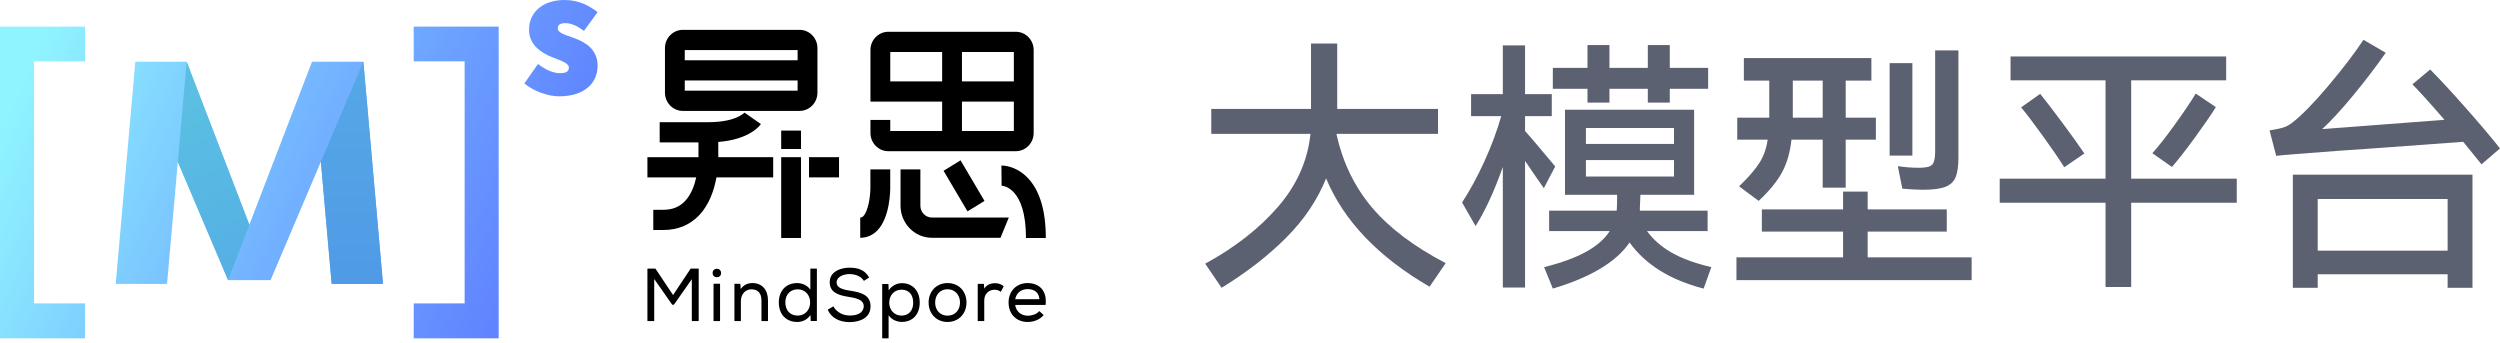
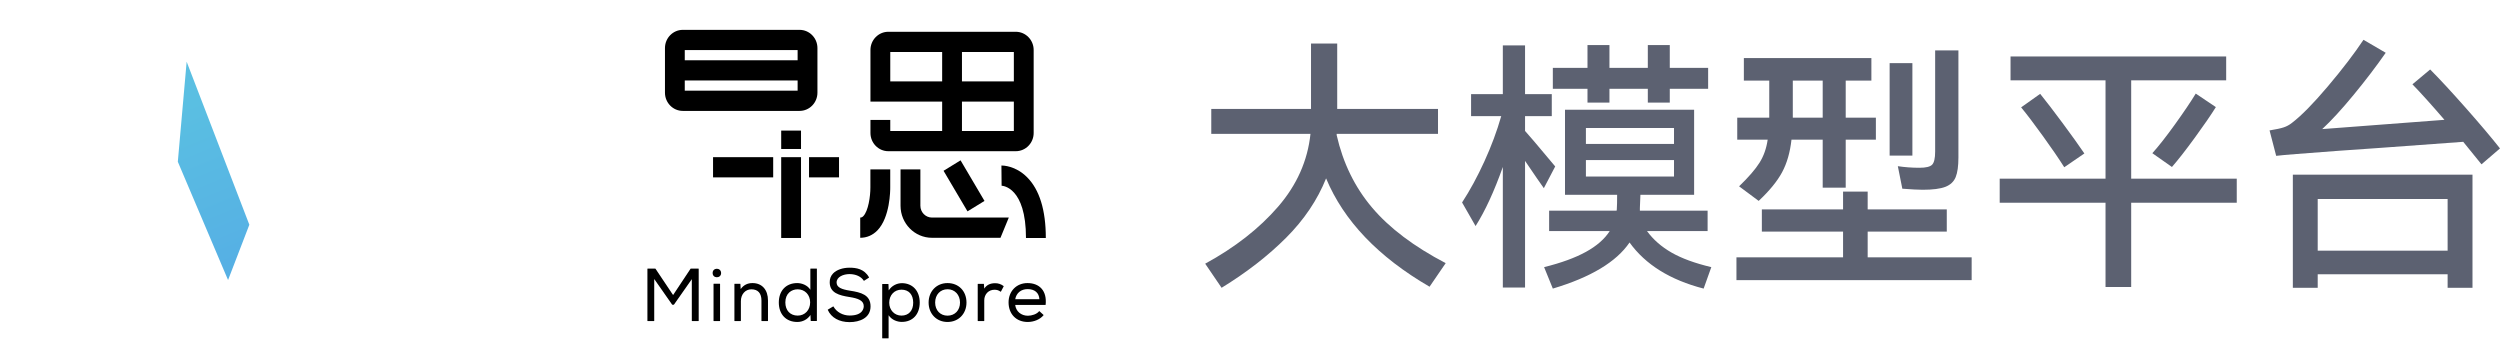
<svg xmlns="http://www.w3.org/2000/svg" width="204px" height="28px" viewBox="0 0 204 28" version="1.1">
  <defs>
    <linearGradient x1="0%" y1="38.33%" x2="94.008%" y2="62.38%" id="linearGradient-1">
      <stop stop-color="#8FF4FF" offset="0%" />
      <stop stop-color="#73B3FF" offset="51.76%" />
      <stop stop-color="#5F81FF" offset="100%" />
    </linearGradient>
    <linearGradient x1="44.636%" y1="15.56%" x2="55.364%" y2="94.534%" id="linearGradient-2">
      <stop stop-color="#5ABFE2" offset="0%" />
      <stop stop-color="#56B0E4" offset="100%" />
    </linearGradient>
    <linearGradient x1="50%" y1="0%" x2="50%" y2="100%" id="linearGradient-3">
      <stop stop-color="#56A8E6" offset="0%" />
      <stop stop-color="#509AE6" offset="100%" />
    </linearGradient>
  </defs>
  <g id="页面-2" stroke="none" stroke-width="1" fill="none" fill-rule="evenodd">
    <g id="个人中心/我的主页-我的开发环境" transform="translate(-252, -26)">
      <g id="编组-2" transform="translate(252, 26)">
        <g id="昇思中文LOGO备份-2">
          <g id="编组-130" transform="translate(52.829, 2.436)" fill="#000000">
            <path d="M4.161,19.483 L3.54,19.483 C3.532,19.483 3.525,19.487 3.52,19.493 L2.095,21.64 L0.659,19.493 C0.654,19.487 0.647,19.483 0.639,19.483 L0.024,19.483 C0.011,19.483 0,19.494 0,19.507 L0,23.738 C0,23.752 0.011,23.763 0.024,23.763 L0.532,23.763 C0.545,23.763 0.556,23.752 0.556,23.738 L0.556,20.331 L2.019,22.423 C2.024,22.429 2.031,22.433 2.039,22.433 L2.146,22.433 C2.154,22.433 2.161,22.429 2.165,22.423 L3.623,20.343 L3.623,23.738 C3.623,23.752 3.634,23.763 3.647,23.763 L4.161,23.763 C4.174,23.763 4.185,23.752 4.185,23.738 L4.185,19.507 C4.185,19.494 4.174,19.483 4.161,19.483" id="Fill-1" />
            <path d="M5.667,19.494 C5.501,19.494 5.322,19.603 5.322,19.841 C5.322,20.08 5.495,20.188 5.667,20.188 C5.834,20.188 6.013,20.081 6.013,19.847 C6.013,19.615 5.839,19.494 5.667,19.494" id="Fill-3" />
            <path d="M5.904,20.715 L5.419,20.715 C5.406,20.715 5.395,20.726 5.395,20.739 L5.395,23.738 C5.395,23.752 5.406,23.763 5.419,23.763 L5.904,23.763 C5.917,23.763 5.928,23.752 5.928,23.738 L5.928,20.739 C5.928,20.726 5.917,20.715 5.904,20.715" id="Fill-5" />
            <path d="M8.574,20.663 C8.165,20.663 7.849,20.823 7.611,21.152 L7.587,20.743 C7.586,20.73 7.576,20.72 7.563,20.72 L7.123,20.72 C7.11,20.72 7.099,20.731 7.099,20.745 L7.099,23.738 C7.099,23.752 7.11,23.763 7.123,23.763 L7.603,23.763 C7.616,23.763 7.627,23.752 7.627,23.738 L7.627,22.138 C7.627,21.578 7.987,21.172 8.483,21.172 C9.022,21.172 9.306,21.49 9.306,22.092 L9.306,23.738 C9.306,23.752 9.317,23.763 9.33,23.763 L9.815,23.763 C9.829,23.763 9.839,23.752 9.839,23.738 L9.839,22.086 C9.839,21.208 9.354,20.663 8.574,20.663" id="Fill-7" />
            <path d="M12.264,23.317 C11.651,23.317 11.255,22.895 11.255,22.241 C11.255,21.503 11.759,21.172 12.259,21.172 C12.85,21.172 13.279,21.619 13.279,22.236 C13.279,22.862 12.852,23.317 12.264,23.317 M13.814,19.479 C13.806,19.475 13.797,19.477 13.79,19.483 L13.32,19.483 C13.307,19.483 13.296,19.494 13.296,19.507 L13.296,21.207 C13.058,20.832 12.597,20.663 12.225,20.663 C11.312,20.663 10.722,21.285 10.722,22.247 C10.722,23.213 11.314,23.837 12.231,23.837 C12.673,23.837 13.069,23.625 13.305,23.265 L13.324,23.734 C13.325,23.747 13.335,23.757 13.348,23.757 L13.805,23.757 C13.818,23.757 13.829,23.746 13.829,23.732 L13.829,19.501 C13.829,19.492 13.823,19.483 13.814,19.479" id="Fill-9" />
            <path d="M16.54,21.285 C15.859,21.177 15.437,21.026 15.437,20.612 C15.437,20.163 15.973,19.929 16.502,19.929 C17.015,19.935 17.444,20.135 17.651,20.464 C17.658,20.476 17.672,20.479 17.684,20.472 L18.073,20.224 C18.084,20.217 18.087,20.203 18.081,20.192 C17.692,19.497 17.027,19.408 16.491,19.408 C15.934,19.408 15.433,19.583 15.151,19.877 C14.963,20.073 14.87,20.317 14.876,20.601 C14.876,21.473 15.667,21.671 16.476,21.799 C17.183,21.91 17.653,22.079 17.653,22.547 C17.653,22.726 17.57,23.311 16.503,23.311 C15.945,23.311 15.429,23.024 15.186,22.581 C15.183,22.575 15.177,22.571 15.171,22.569 C15.165,22.567 15.158,22.568 15.153,22.572 L14.73,22.825 C14.719,22.831 14.715,22.845 14.72,22.856 C15.004,23.487 15.652,23.849 16.497,23.849 C17.324,23.849 18.208,23.511 18.208,22.564 C18.208,21.62 17.419,21.42 16.54,21.285" id="Fill-11" />
            <path d="M20.73,21.201 C21.33,21.201 21.688,21.598 21.688,22.265 C21.688,22.914 21.321,23.317 20.73,23.317 C20.161,23.317 19.732,22.864 19.732,22.265 C19.732,21.648 20.151,21.201 20.73,21.201 M20.786,20.669 C20.336,20.669 19.932,20.888 19.689,21.258 L19.67,20.761 C19.669,20.748 19.659,20.738 19.646,20.738 L19.183,20.738 C19.17,20.738 19.159,20.749 19.159,20.762 L19.159,25.149 C19.159,25.162 19.17,25.173 19.183,25.173 L19.657,25.173 C19.67,25.173 19.681,25.162 19.681,25.149 L19.681,23.287 C19.95,23.687 20.406,23.832 20.758,23.832 C21.647,23.832 22.221,23.212 22.221,22.253 C22.221,21.309 21.658,20.687 20.786,20.669" id="Fill-13" />
            <path d="M24.488,23.322 C23.894,23.322 23.479,22.883 23.479,22.253 C23.479,21.613 23.896,21.166 24.494,21.166 C25.082,21.166 25.508,21.623 25.508,22.253 C25.508,22.883 25.089,23.322 24.488,23.322 M24.488,20.663 C23.595,20.663 22.946,21.332 22.946,22.253 C22.946,23.171 23.595,23.837 24.488,23.837 C25.385,23.837 26.036,23.171 26.036,22.253 C26.036,21.317 25.399,20.663 24.488,20.663" id="Fill-15" />
            <path d="M28.365,20.674 C27.967,20.674 27.672,20.823 27.486,21.116 L27.458,20.743 C27.457,20.733 27.451,20.725 27.442,20.722 C27.434,20.719 27.425,20.721 27.418,20.726 L26.977,20.726 C26.964,20.726 26.953,20.737 26.953,20.75 L26.953,23.738 C26.953,23.752 26.964,23.763 26.977,23.763 L27.462,23.763 C27.475,23.763 27.486,23.752 27.486,23.738 L27.486,22.075 C27.486,21.572 27.837,21.207 28.32,21.207 C28.521,21.207 28.659,21.251 28.814,21.363 C28.82,21.367 28.827,21.369 28.833,21.367 C28.84,21.366 28.846,21.361 28.849,21.355 L29.069,20.935 C29.075,20.924 29.072,20.911 29.062,20.904 C28.862,20.75 28.614,20.668 28.365,20.674" id="Fill-17" />
            <path d="M30.013,21.981 C30.104,21.471 30.489,21.155 31.023,21.155 C31.605,21.155 31.955,21.456 31.986,21.981 L30.013,21.981 Z M32.161,21.114 C31.898,20.819 31.501,20.663 31.012,20.663 C30.118,20.663 29.47,21.324 29.47,22.236 C29.47,23.194 30.099,23.837 31.034,23.837 C31.54,23.837 32.027,23.632 32.31,23.301 C32.318,23.299 32.324,23.294 32.327,23.286 C32.33,23.277 32.328,23.266 32.32,23.26 L31.993,22.96 C31.988,22.956 31.981,22.954 31.975,22.954 C31.968,22.955 31.962,22.958 31.958,22.963 C31.774,23.203 31.359,23.328 31.046,23.328 C30.492,23.328 30.07,22.966 30.011,22.444 L32.474,22.444 C32.486,22.444 32.496,22.435 32.497,22.422 C32.55,21.864 32.437,21.424 32.161,21.114 L32.161,21.114 Z" id="Fill-19" />
            <path d="M17.365,16.968 L17.365,15.317 C17.449,15.317 17.523,15.298 17.616,15.203 C18.021,14.788 18.199,13.585 18.195,12.863 L18.195,11.388 L19.814,11.388 L19.814,12.858 C19.816,13.099 19.802,15.301 18.765,16.366 C18.382,16.76 17.897,16.968 17.365,16.968" id="Fill-21" />
            <path d="M29.901,3.008 L29.901,4.205 L25.667,4.205 L25.667,1.806 L29.901,1.806 L29.901,3.008 Z M29.901,5.859 L29.901,7.068 L29.901,8.253 L25.667,8.253 L25.667,5.854 L29.901,5.854 L29.901,5.859 Z M24.051,4.205 L19.817,4.205 L19.817,3.008 L19.817,1.806 L24.051,1.806 L24.051,4.205 Z M30.06,0.157 L19.658,0.157 C18.854,0.157 18.2,0.824 18.2,1.643 L18.2,5.854 L19.817,5.854 L20.963,5.854 L24.051,5.854 L24.051,8.253 L19.817,8.253 L19.817,7.349 L18.2,7.349 L18.2,8.415 C18.2,9.235 18.854,9.902 19.658,9.902 L30.06,9.902 C30.864,9.902 31.518,9.235 31.518,8.415 L31.518,1.643 C31.518,0.824 30.864,0.157 30.06,0.157 L30.06,0.157 Z" id="Fill-23" />
            <path d="M23.22,15.317 C22.698,15.317 22.274,14.884 22.274,14.352 L22.274,11.388 L20.655,11.388 L20.655,14.352 C20.655,15.795 21.805,16.968 23.22,16.968 L28.81,16.968 L29.489,15.317 L23.22,15.317 Z" id="Fill-25" />
            <path d="M32.51,16.983 L30.891,16.983 C30.891,12.825 28.983,12.723 28.902,12.72 L28.887,11.069 C29.008,11.072 30.029,11.074 30.977,12.022 C31.994,13.039 32.51,14.708 32.51,16.983" id="Fill-27" />
            <polygon id="Fill-29" points="26.119 14.811 24.165 11.5 25.553 10.648 27.506 13.96" />
            <path d="M3.048,4.965 L12.257,4.965 L12.257,4.131 L3.048,4.131 L3.048,4.965 Z M3.048,2.482 L12.257,2.482 L12.257,1.649 L3.048,1.649 L3.048,2.482 Z M2.889,6.614 L12.417,6.614 C13.22,6.614 13.874,5.947 13.874,5.127 L13.874,1.486 C13.874,0.667 13.22,0 12.417,0 L2.889,0 C2.085,0 1.432,0.667 1.432,1.486 L1.432,5.127 C1.432,5.947 2.085,6.614 2.889,6.614 L2.889,6.614 Z" id="Fill-31" />
            <polygon id="Fill-33" points="10.917 14.258 10.917 14.762 10.917 16.983 12.534 16.983 12.534 14.762 12.534 14.258 12.534 12.609 12.534 11.848 12.534 10.389 10.917 10.389 10.917 11.848 10.917 12.609" />
            <polygon id="Fill-34" points="13.188 12.038 15.635 12.038 15.635 10.389 13.188 10.389" />
            <polygon id="Fill-35" points="5.356 12.038 10.263 12.038 10.263 10.389 5.356 10.389" />
-             <path d="M5.783,9.148 C8.329,8.946 9.166,7.826 9.259,7.687 L7.926,6.755 L7.946,6.727 C7.939,6.736 7.269,7.534 4.975,7.534 L1.001,7.534 L1.001,9.183 L4.166,9.183 L4.166,10.249 L4.167,10.281 C4.167,10.284 4.168,10.323 4.168,10.389 L4.65481871e-06,10.389 L4.65481871e-06,12.038 L3.985,12.038 C3.834,12.715 3.563,13.449 3.067,13.973 C2.615,14.452 2.033,14.684 1.287,14.684 L0.479,14.684 L0.479,16.333 L1.287,16.333 C2.481,16.333 3.473,15.922 4.237,15.112 C5.837,13.412 5.791,10.523 5.783,10.235 L5.783,9.148 Z" id="Fill-36" />
            <polygon id="Fill-37" points="10.917 9.721 12.534 9.721 12.534 8.22 10.917 8.22" />
          </g>
          <g id="编组-131">
            <g id="编组-129" fill="url(#linearGradient-1)">
-               <path d="M46.068,0 C44.339,0 43.167,0.96 43.167,2.43 L43.167,2.43 C43.167,3.66 44.163,4.305 45.013,4.65 L45.013,4.65 C45.746,4.95 46.42,5.13 46.42,5.52 L46.42,5.52 C46.42,5.82 46.215,5.97 45.688,5.97 L45.688,5.97 C45.175,5.97 44.574,5.73 43.9,5.22 L43.9,5.22 L42.786,6.81 C43.548,7.44 44.691,7.86 45.629,7.86 L45.629,7.86 C47.68,7.86 48.765,6.78 48.765,5.37 L48.765,5.37 C48.765,4.02 47.768,3.45 46.889,3.12 L46.889,3.12 C46.156,2.85 45.512,2.7 45.512,2.31 L45.512,2.31 C45.512,2.01 45.731,1.89 46.156,1.89 L46.156,1.89 C46.611,1.89 47.124,2.13 47.651,2.52 L47.651,2.52 L48.765,0.99 C48.12,0.495 47.27,0 46.068,0 Z M29.649,5.035 L25.462,5.035 L25.461,5.035 L20.346,18.337 L15.231,5.035 L11.043,5.035 L9.441,23.168 L13.63,23.168 L14.51,13.199 L18.61,22.852 L18.608,22.859 L18.613,22.859 L22.079,22.859 L22.084,22.859 L22.081,22.852 L26.183,13.196 L27.064,23.168 L31.252,23.168 L29.651,5.035 L29.649,5.035 Z M0,2.171 L0,2.177 L0,4.975 L0,5.003 L0,27.374 L0,27.609 L6.936,27.609 L6.936,24.759 L2.779,24.759 L2.779,5.003 L6.936,5.003 L6.936,4.975 L6.936,4.741 L6.936,2.177 L6.936,2.171 L0,2.171 Z M33.758,2.171 L33.758,2.177 L33.758,4.741 L33.758,4.975 L33.758,5.003 L37.914,5.003 L37.914,24.759 L33.758,24.759 L33.758,27.609 L40.693,27.609 L40.693,27.374 L40.693,5.003 L40.693,4.975 L40.693,2.177 L40.693,2.171 L33.758,2.171 Z" id="形状结合" />
-             </g>
+               </g>
            <polygon id="Fill-46" fill="url(#linearGradient-2)" points="14.51 13.199 15.231 5.035 20.346 18.337 18.61 22.852" />
-             <polygon id="Fill-48" fill="url(#linearGradient-3)" points="26.183 13.196 29.651 5.035 31.252 23.169 27.064 23.169" />
          </g>
        </g>
        <g id="大模型平台备份" transform="translate(98.343, 3.248)" fill="#5C6171" fill-rule="nonzero">
          <path d="M10.73,7.783 C11.248,10.06 12.212,12.031 13.623,13.696 C15.033,15.361 17.034,16.87 19.625,18.225 L18.308,20.149 C14.119,17.714 11.306,14.766 9.866,11.307 C9.161,13.065 8.074,14.68 6.606,16.15 C5.138,17.62 3.382,18.982 1.339,20.236 L0,18.269 C2.432,16.943 4.415,15.393 5.948,13.62 C7.481,11.848 8.362,9.866 8.592,7.675 L0.497,7.675 L0.497,5.643 L8.636,5.643 L8.636,0.303 L10.773,0.303 L10.773,5.643 L18.998,5.643 L18.998,7.675 L10.73,7.675 L10.73,7.783 Z" id="路径" />
          <path d="M32.988,5.124 L31.196,5.124 L31.196,4 L28.368,4 L28.368,2.292 L31.196,2.292 L31.196,0.432 L32.988,0.432 L32.988,2.292 L36.119,2.292 L36.119,0.432 L37.911,0.432 L37.911,2.292 L41.041,2.292 L41.041,4 L37.911,4 L37.911,5.124 L36.119,5.124 L36.119,4 L32.988,4 L32.988,5.124 Z M27.634,12.107 C27.404,11.79 26.893,11.048 26.101,9.88 L26.101,20.214 L24.288,20.214 L24.288,10.377 C23.583,12.366 22.841,13.973 22.064,15.199 L20.963,13.274 C21.611,12.28 22.219,11.159 22.787,9.913 C23.356,8.666 23.813,7.437 24.158,6.226 L21.697,6.226 L21.697,4.432 L24.288,4.432 L24.288,0.454 L26.101,0.454 L26.101,4.432 L28.282,4.432 L28.282,6.226 L26.101,6.226 L26.101,7.437 L26.835,8.28 L28.562,10.334 L27.634,12.107 Z M36.054,15.609 C36.558,16.301 37.223,16.885 38.051,17.36 C38.878,17.836 39.962,18.232 41.3,18.55 L40.674,20.301 C37.939,19.595 35.924,18.341 34.629,16.539 C33.55,18.124 31.463,19.378 28.368,20.301 L27.656,18.55 C29.052,18.204 30.189,17.789 31.067,17.306 C31.945,16.824 32.592,16.258 33.01,15.609 L28.066,15.609 L28.066,13.945 L33.571,13.945 C33.586,13.901 33.593,13.829 33.593,13.728 C33.607,13.555 33.614,13.195 33.614,12.647 L29.361,12.647 L29.361,5.708 L39.897,5.708 L39.897,12.647 L35.514,12.647 L35.471,13.728 L35.471,13.945 L40.998,13.945 L40.998,15.609 L36.054,15.609 Z M38.256,8.496 L38.256,7.199 L31.067,7.199 L31.067,8.496 L38.256,8.496 Z M38.256,9.815 L31.067,9.815 L31.067,11.156 L38.256,11.156 L38.256,9.815 Z" id="形状" />
          <path d="M56.52,10.313 C57.096,10.399 57.686,10.442 58.291,10.442 C58.809,10.442 59.151,10.359 59.316,10.194 C59.482,10.028 59.565,9.671 59.565,9.123 L59.565,0.865 L61.464,0.865 L61.464,9.599 C61.464,10.305 61.389,10.842 61.238,11.21 C61.087,11.577 60.806,11.84 60.396,11.999 C59.985,12.157 59.37,12.237 58.55,12.237 C58.19,12.237 57.636,12.208 56.887,12.15 L56.52,10.313 Z M43.567,11.956 C44.344,11.206 44.902,10.561 45.24,10.021 C45.578,9.48 45.798,8.857 45.899,8.151 L43.416,8.151 L43.416,6.356 L46.028,6.356 L46.028,5.686 L46.028,3.329 L43.956,3.329 L43.956,1.492 L54.362,1.492 L54.362,3.329 L52.267,3.329 L52.267,6.356 L54.729,6.356 L54.729,8.151 L52.267,8.151 L52.267,12.064 L50.389,12.064 L50.389,8.151 L47.842,8.151 C47.726,9.188 47.471,10.075 47.075,10.81 C46.679,11.545 46.042,12.323 45.165,13.145 L43.567,11.956 Z M55.851,1.903 L57.708,1.903 L57.708,9.448 L55.851,9.448 L55.851,1.903 Z M47.95,3.329 L47.95,5.708 L47.95,6.356 L50.389,6.356 L50.389,3.329 L47.95,3.329 Z M54.059,15.653 L54.059,17.75 L62.544,17.75 L62.544,19.609 L43.351,19.609 L43.351,17.75 L52.051,17.75 L52.051,15.653 L45.424,15.653 L45.424,13.837 L52.051,13.837 L52.051,12.388 L54.059,12.388 L54.059,13.837 L60.514,13.837 L60.514,15.653 L54.059,15.653 Z" id="形状" />
          <path d="M75.562,11.329 L84.176,11.329 L84.176,13.296 L75.562,13.296 L75.562,20.171 L73.468,20.171 L73.468,13.296 L64.832,13.296 L64.832,11.329 L73.468,11.329 L73.468,3.308 L65.717,3.308 L65.717,1.362 L83.313,1.362 L83.313,3.308 L75.562,3.308 L75.562,11.329 Z M77.289,9.253 C77.807,8.677 78.426,7.888 79.146,6.886 C79.866,5.884 80.427,5.052 80.83,4.389 L82.471,5.491 C82.068,6.14 81.495,6.972 80.754,7.988 C80.013,9.005 79.391,9.801 78.887,10.377 L77.289,9.253 Z M68.135,4.41 C68.625,5.016 69.233,5.808 69.96,6.789 C70.687,7.769 71.28,8.597 71.741,9.275 L70.1,10.399 C69.654,9.693 69.075,8.846 68.362,7.859 C67.65,6.871 67.056,6.09 66.581,5.513 L68.135,4.41 Z" id="形状" />
          <path d="M99.958,2.421 C100.721,3.185 101.685,4.227 102.851,5.545 C104.017,6.864 104.952,7.97 105.657,8.864 L104.146,10.161 L102.656,8.324 L95.856,8.821 C94.719,8.893 93.585,8.972 92.456,9.059 C91.326,9.145 90.192,9.232 89.055,9.318 C88.292,9.376 87.738,9.426 87.393,9.469 L86.853,7.394 C87.386,7.307 87.771,7.225 88.008,7.145 C88.246,7.066 88.465,6.947 88.667,6.789 C89.444,6.198 90.426,5.2 91.614,3.794 C92.801,2.389 93.769,1.124 94.517,0 L96.331,1.059 C95.568,2.155 94.697,3.297 93.719,4.486 C92.74,5.675 91.883,6.608 91.149,7.286 L101.124,6.529 C100.044,5.275 99.173,4.309 98.511,3.632 L99.958,2.421 Z M90.782,20.236 L88.753,20.236 L88.753,11.004 L103.412,11.004 L103.412,20.236 L101.383,20.236 L101.383,19.133 L90.782,19.133 L90.782,20.236 Z M101.383,17.209 L101.383,12.993 L90.782,12.993 L90.782,17.209 L101.383,17.209 Z" id="形状" />
        </g>
      </g>
    </g>
  </g>
</svg>